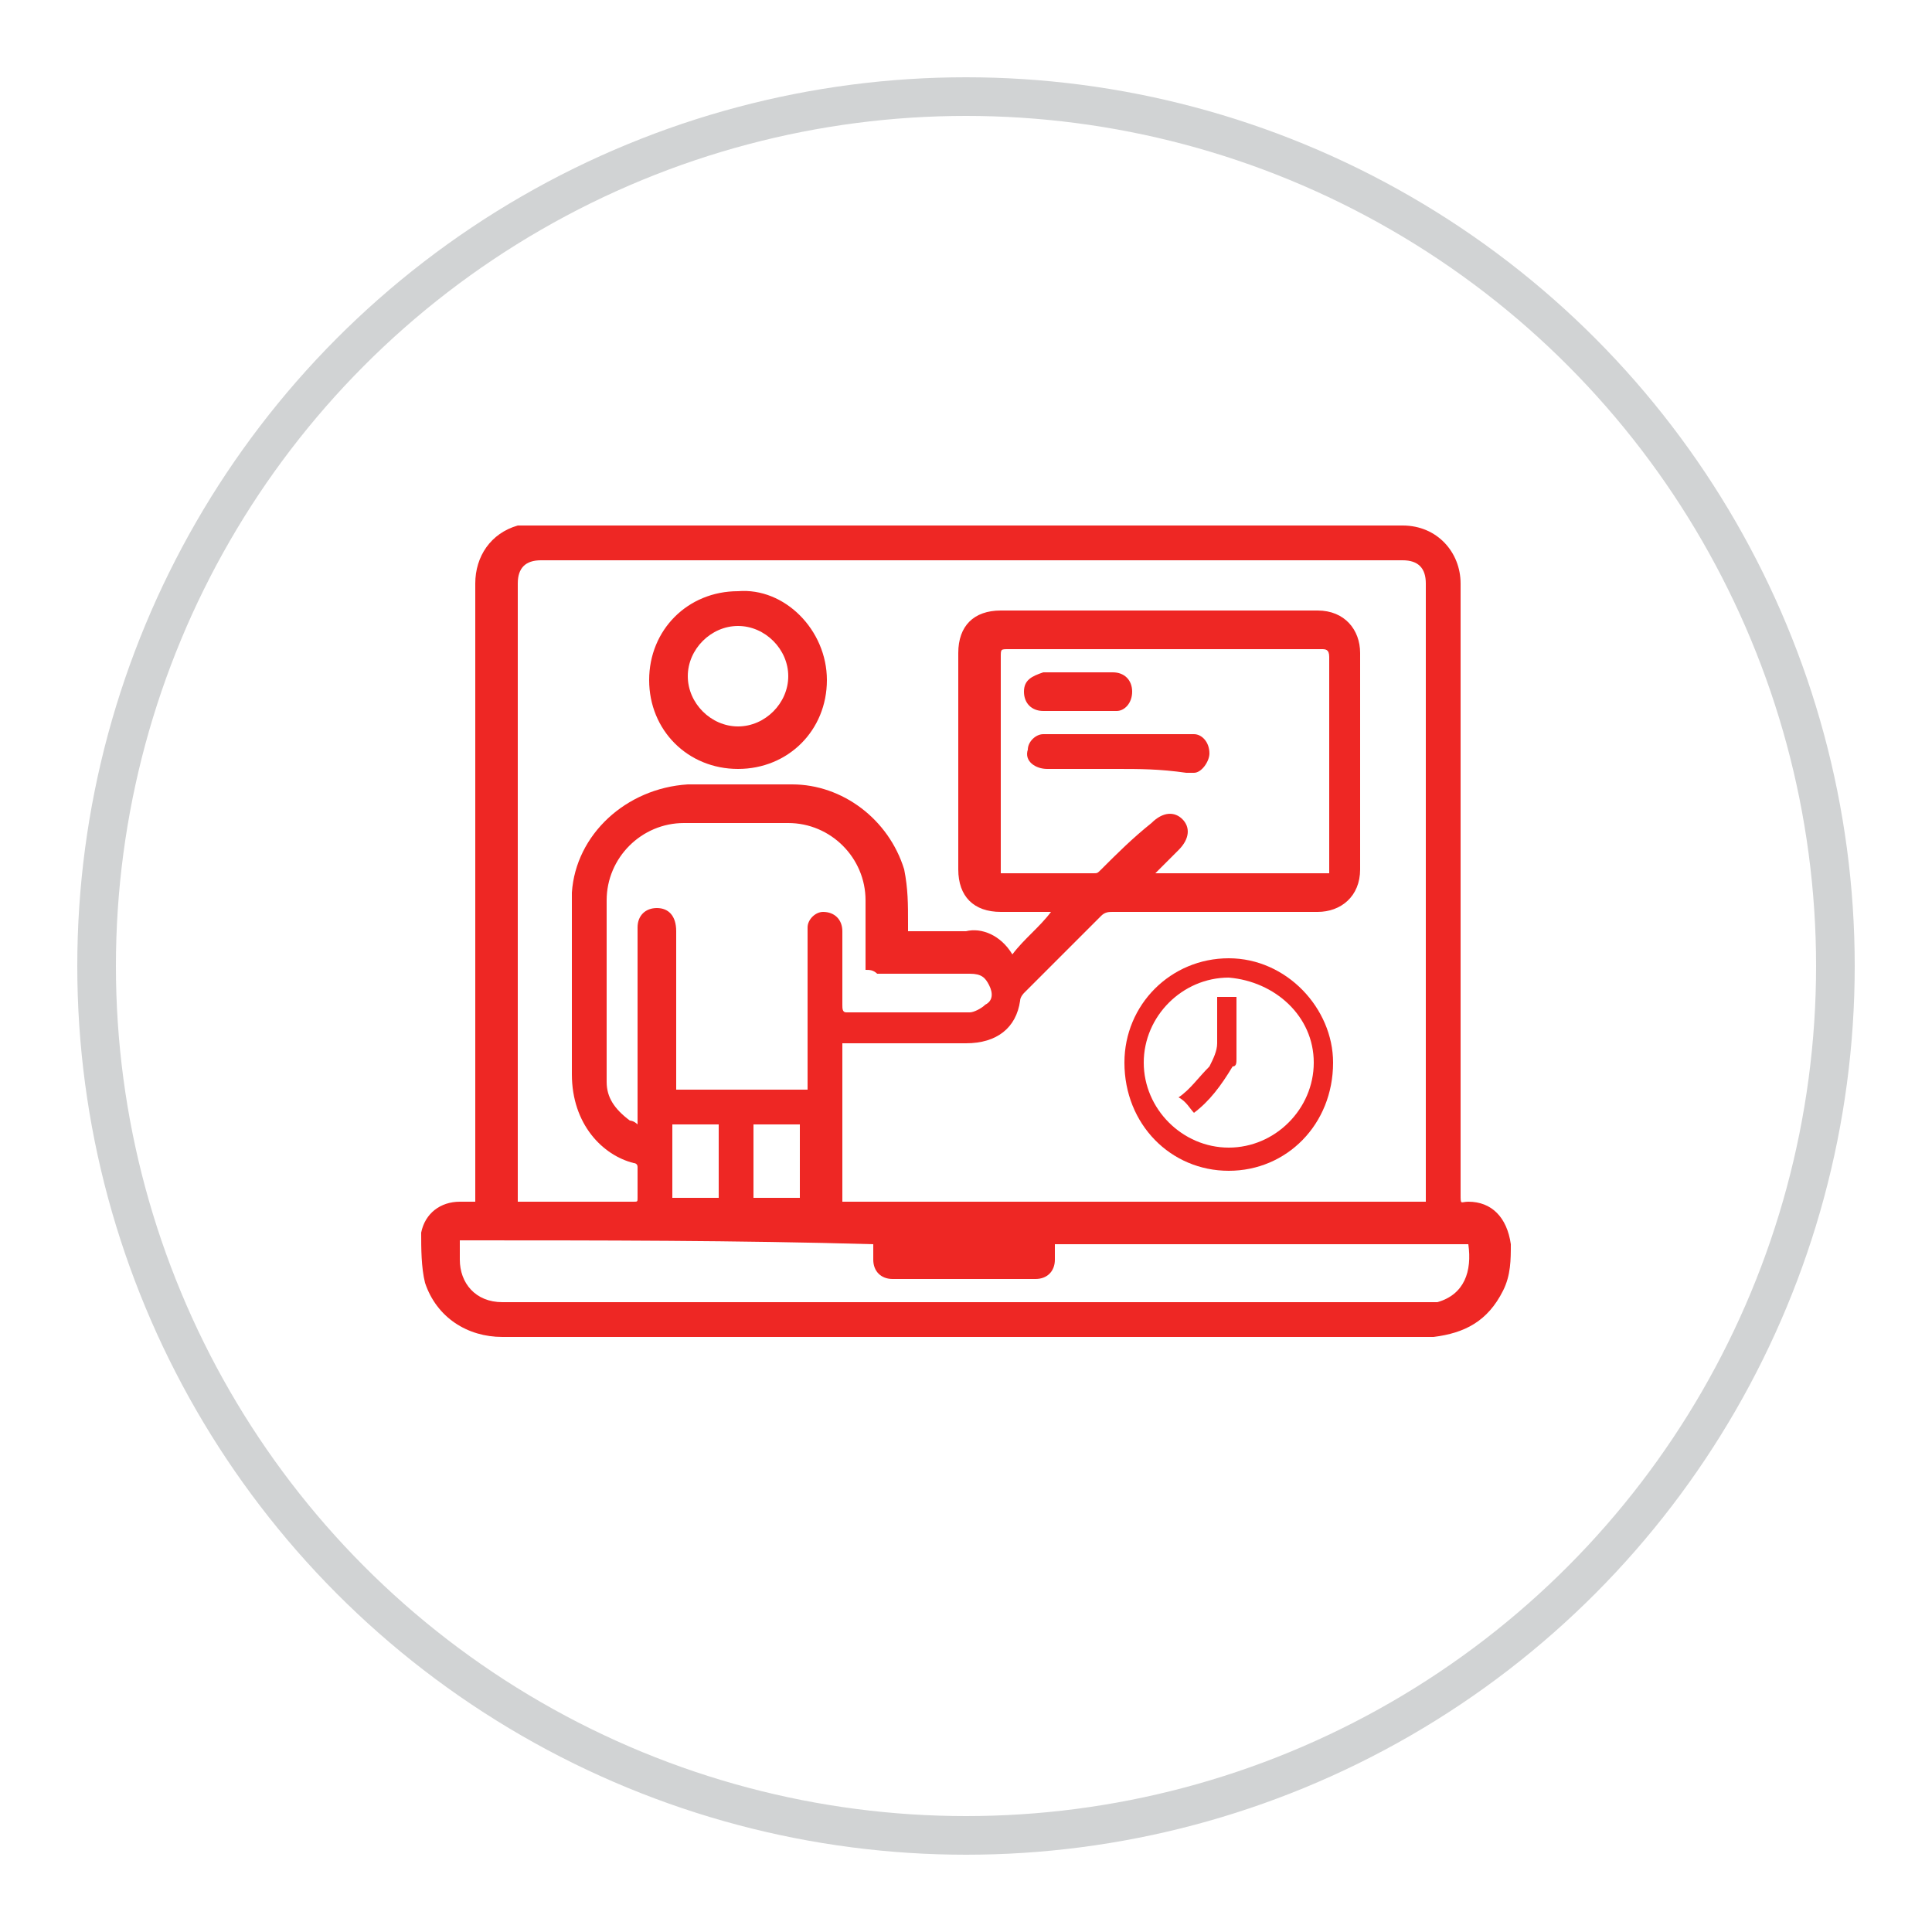
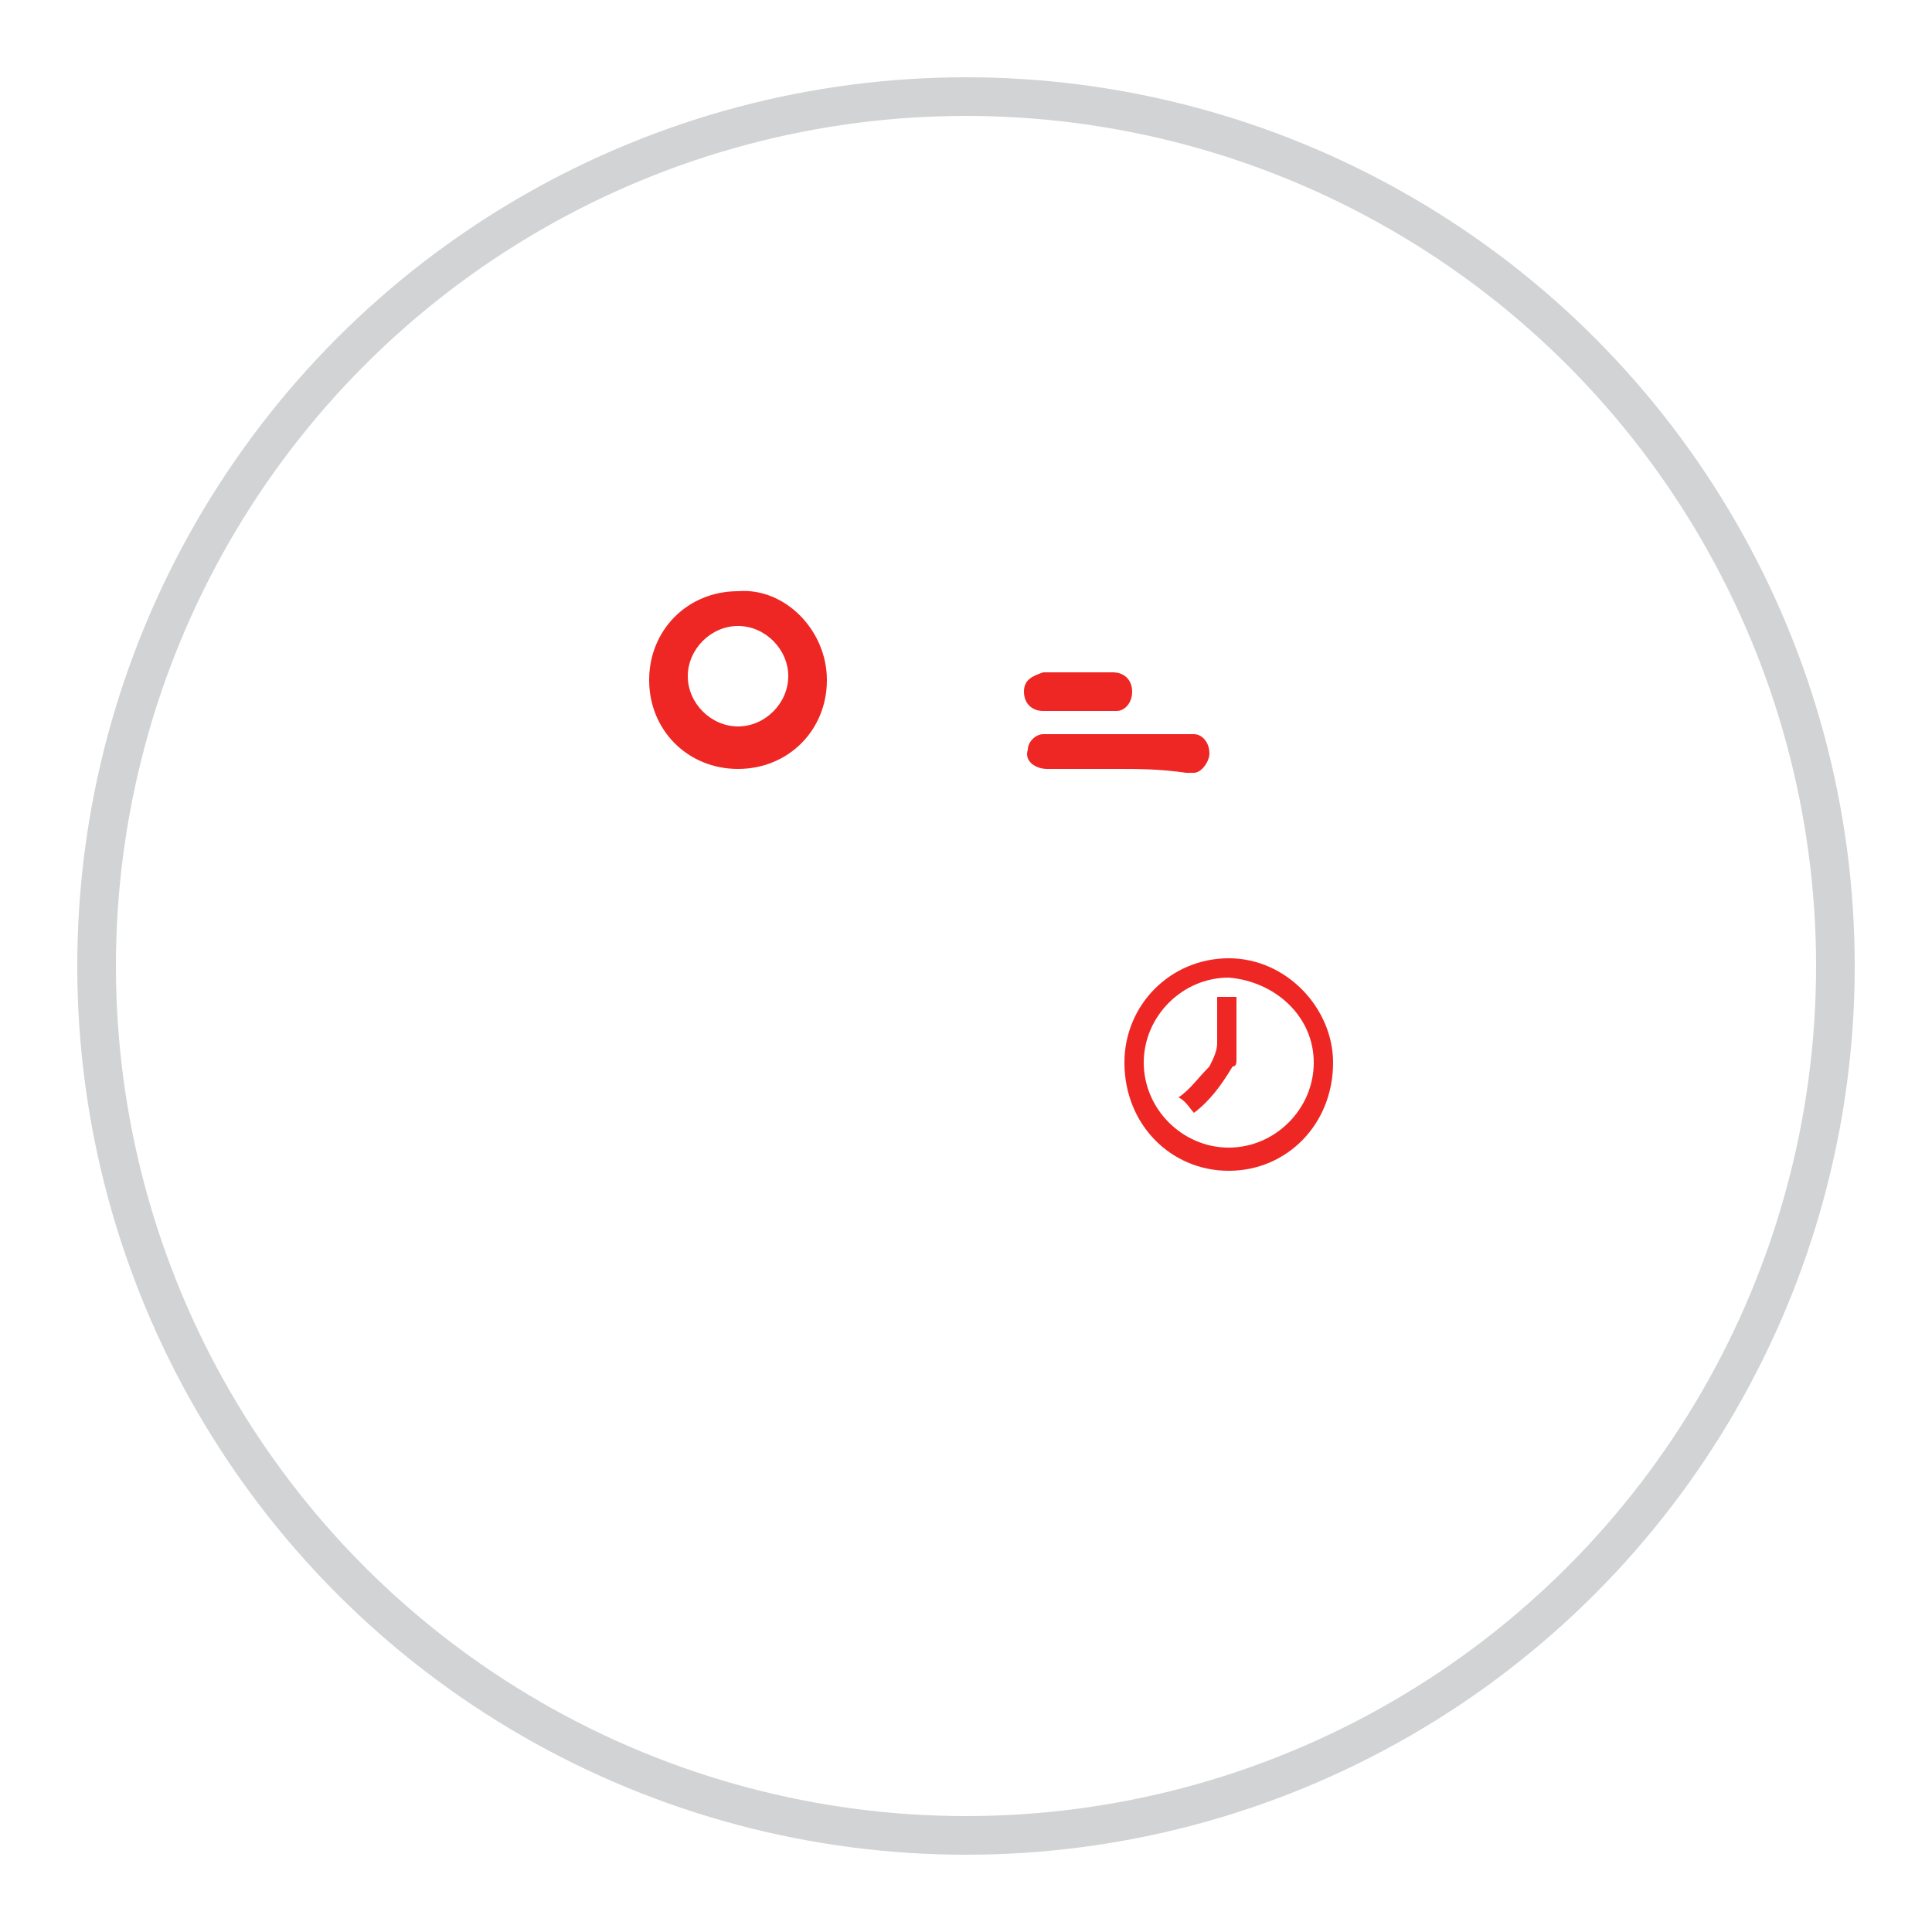
<svg xmlns="http://www.w3.org/2000/svg" version="1.1" id="Layer_1" x="0px" y="0px" viewBox="0 0 50 50" style="enable-background:new 0 0 50 50;" xml:space="preserve">
  <style type="text/css">
	.st0{fill:none;stroke:#D1D3D4;stroke-miterlimit:10;}
	.st1{fill:#EE2724;}
	.st2{fill:#40403F;}
</style>
  <circle class="st0" cx="25" cy="25" r="22.5" />
  <g>
    <g>
-       <path class="st1" d="M12.3,31.1c0-0.1,0-0.2,0-0.2c0-5.3,0-10.5,0-15.8c0-0.7,0.4-1.3,1.1-1.5c0.1,0,0.3,0,0.4,0    c7.5,0,15,0,22.5,0c0.9,0,1.5,0.7,1.5,1.5c0,5.3,0,10.5,0,15.8c0,0.3,0,0.2,0.2,0.2c0.6,0,1,0.4,1.1,1.1c0,0.4,0,0.8-0.2,1.2    c-0.4,0.8-1,1.1-1.8,1.2c0,0-0.1,0-0.1,0c-8,0-16,0-24,0c-0.9,0-1.7-0.5-2-1.4c-0.1-0.4-0.1-0.9-0.1-1.3c0.1-0.5,0.5-0.8,1-0.8    C12,31.1,12.1,31.1,12.3,31.1z M26.2,24.7c0.3-0.4,0.7-0.7,1-1.1c0,0,0,0-0.1,0c-0.4,0-0.8,0-1.2,0c-0.7,0-1.1-0.4-1.1-1.1    c0-1.9,0-3.7,0-5.6c0-0.7,0.4-1.1,1.1-1.1c2.7,0,5.5,0,8.2,0c0.7,0,1.1,0.5,1.1,1.1c0,1.9,0,3.7,0,5.6c0,0.7-0.5,1.1-1.1,1.1    c-1.8,0-3.6,0-5.3,0c-0.1,0-0.2,0-0.3,0.1c-0.7,0.7-1.3,1.3-2,2c0,0-0.1,0.1-0.1,0.2C26.3,26.6,25.8,27,25,27c-1,0-2,0-3,0    c-0.1,0-0.2,0-0.2,0c0,1.4,0,2.7,0,4.1c5,0,10,0,15.1,0c0-0.1,0-0.1,0-0.2c0-5.3,0-10.6,0-15.8c0-0.4-0.2-0.6-0.6-0.6    c-7.4,0-14.9,0-22.3,0c-0.4,0-0.6,0.2-0.6,0.6c0,5.3,0,10.5,0,15.8c0,0.1,0,0.1,0,0.2c0,0,0,0,0,0c1,0,2,0,3,0    c0.1,0,0.1,0,0.1-0.1c0-0.3,0-0.5,0-0.8c0-0.1-0.1-0.1-0.1-0.1c-0.8-0.2-1.6-1-1.6-2.3c0-1.4,0-2.9,0-4.3c0-0.1,0-0.3,0-0.4    c0.1-1.5,1.4-2.7,3-2.8c0.9,0,1.8,0,2.7,0c1.3,0,2.5,0.9,2.9,2.2c0.1,0.5,0.1,0.9,0.1,1.4c0,0.1,0,0.1,0,0.2c0.5,0,1,0,1.5,0    C25.4,24,25.9,24.2,26.2,24.7z M34.4,22.6c0-0.1,0-0.1,0-0.2c0-1.8,0-3.6,0-5.4c0-0.2-0.1-0.2-0.2-0.2c-2.7,0-5.4,0-8.1,0    c-0.2,0-0.2,0-0.2,0.2c0,1.8,0,3.6,0,5.4c0,0.1,0,0.1,0,0.2c0,0,0.1,0,0.1,0c0.8,0,1.5,0,2.3,0c0.1,0,0.1,0,0.2-0.1    c0.4-0.4,0.8-0.8,1.3-1.2c0.3-0.3,0.6-0.3,0.8-0.1c0.2,0.2,0.2,0.5-0.1,0.8c-0.2,0.2-0.4,0.4-0.6,0.6    C31.3,22.6,32.8,22.6,34.4,22.6z M22.4,25.1c0-0.6,0-1.2,0-1.8c0-1.1-0.9-2-2-2c-0.9,0-1.8,0-2.7,0c-1.1,0-2,0.9-2,2    c0,1.6,0,3.1,0,4.7c0,0.4,0.2,0.7,0.6,1c0,0,0.1,0,0.2,0.1c0-0.1,0-0.2,0-0.2c0-1.6,0-3.1,0-4.7c0-0.1,0-0.1,0-0.2    c0-0.3,0.2-0.5,0.5-0.5c0.3,0,0.5,0.2,0.5,0.6c0,1.3,0,2.6,0,3.9c0,0.1,0,0.1,0,0.2c1.1,0,2.2,0,3.4,0c0-0.1,0-0.1,0-0.2    c0-1.3,0-2.5,0-3.8c0-0.1,0-0.1,0-0.2c0-0.2,0.2-0.4,0.4-0.4c0.3,0,0.5,0.2,0.5,0.5c0,0.6,0,1.3,0,1.9c0,0.1,0,0.2,0.1,0.2    c1.1,0,2.1,0,3.2,0c0.1,0,0.3-0.1,0.4-0.2c0.2-0.1,0.2-0.3,0.1-0.5c-0.1-0.2-0.2-0.3-0.5-0.3c-0.8,0-1.6,0-2.4,0    C22.6,25.1,22.5,25.1,22.4,25.1z M11.9,32.1c0,0.2,0,0.3,0,0.5c0,0.6,0.4,1.1,1.1,1.1c8,0,16,0,24,0c0.1,0,0.2,0,0.2,0    c0.7-0.2,0.9-0.8,0.8-1.5c-3.5,0-7.1,0-10.7,0c0,0.1,0,0.2,0,0.4c0,0.3-0.2,0.5-0.5,0.5c-1.2,0-2.5,0-3.7,0    c-0.3,0-0.5-0.2-0.5-0.5c0-0.1,0-0.2,0-0.4C19.1,32.1,15.5,32.1,11.9,32.1z M17.4,29.1c0,0.7,0,1.3,0,1.9c0.4,0,0.8,0,1.2,0    c0-0.7,0-1.3,0-1.9C18.1,29.1,17.8,29.1,17.4,29.1z M20.7,29.1c-0.4,0-0.8,0-1.2,0c0,0.7,0,1.3,0,1.9c0.4,0,0.8,0,1.2,0    C20.7,30.4,20.7,29.8,20.7,29.1z" />
      <path class="st1" d="M21.4,17.6c0,1.3-1,2.3-2.3,2.3c-1.3,0-2.3-1-2.3-2.3c0-1.3,1-2.3,2.3-2.3C20.3,15.2,21.4,16.3,21.4,17.6z     M19.1,16.2c-0.7,0-1.3,0.6-1.3,1.3c0,0.7,0.6,1.3,1.3,1.3c0.7,0,1.3-0.6,1.3-1.3C20.4,16.8,19.8,16.2,19.1,16.2z" />
      <path class="st1" d="M28.9,19.9c-0.6,0-1.2,0-1.8,0c-0.3,0-0.6-0.2-0.5-0.5c0-0.2,0.2-0.4,0.4-0.4c1.3,0,2.6,0,3.9,0    c0.2,0,0.4,0.2,0.4,0.5c0,0.2-0.2,0.5-0.4,0.5c-0.1,0-0.1,0-0.2,0C30,19.9,29.5,19.9,28.9,19.9z" />
      <path class="st1" d="M27.9,17.4c0.3,0,0.6,0,0.9,0c0.3,0,0.5,0.2,0.5,0.5c0,0.3-0.2,0.5-0.4,0.5c-0.6,0-1.3,0-1.9,0    c-0.3,0-0.5-0.2-0.5-0.5c0-0.3,0.2-0.4,0.5-0.5c0,0,0,0,0,0C27.3,17.4,27.6,17.4,27.9,17.4z" />
    </g>
  </g>
  <g>
    <g>
      <path class="st1" d="M31.8,30.3c-1.5,0-2.7-1.2-2.7-2.8c0-1.5,1.2-2.7,2.7-2.7c1.5,0,2.7,1.3,2.7,2.7    C34.5,29.1,33.3,30.3,31.8,30.3z M31.8,25.3c-1.2,0-2.2,1-2.2,2.2c0,1.2,1,2.2,2.2,2.2c1.2,0,2.2-1,2.2-2.2    C34,26.3,33,25.4,31.8,25.3z" />
      <path class="st1" d="M30.9,28.8c-0.1-0.1-0.2-0.3-0.4-0.4c0.3-0.2,0.5-0.5,0.8-0.8c0.1-0.2,0.2-0.4,0.2-0.6c0-0.4,0-0.8,0-1.2    c0.2,0,0.3,0,0.5,0c0,0.6,0,1.1,0,1.6c0,0.1,0,0.2-0.1,0.2C31.6,28.1,31.3,28.5,30.9,28.8z" />
    </g>
  </g>
</svg>